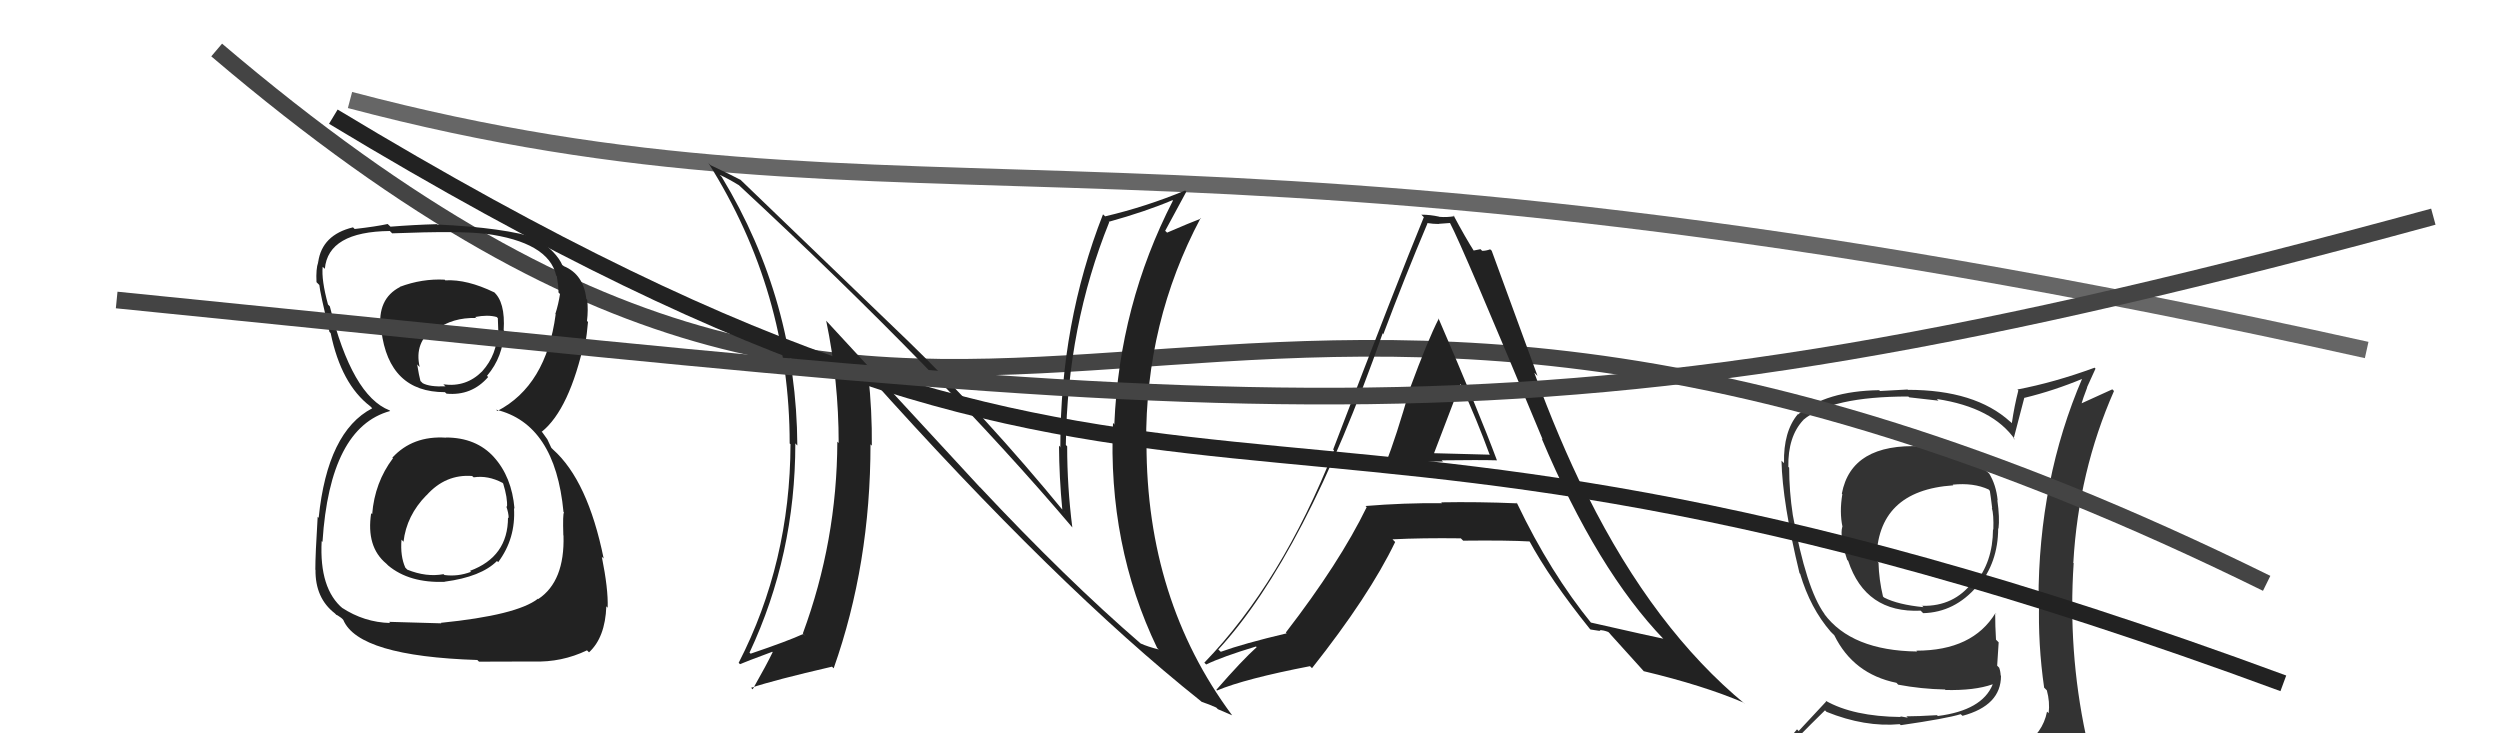
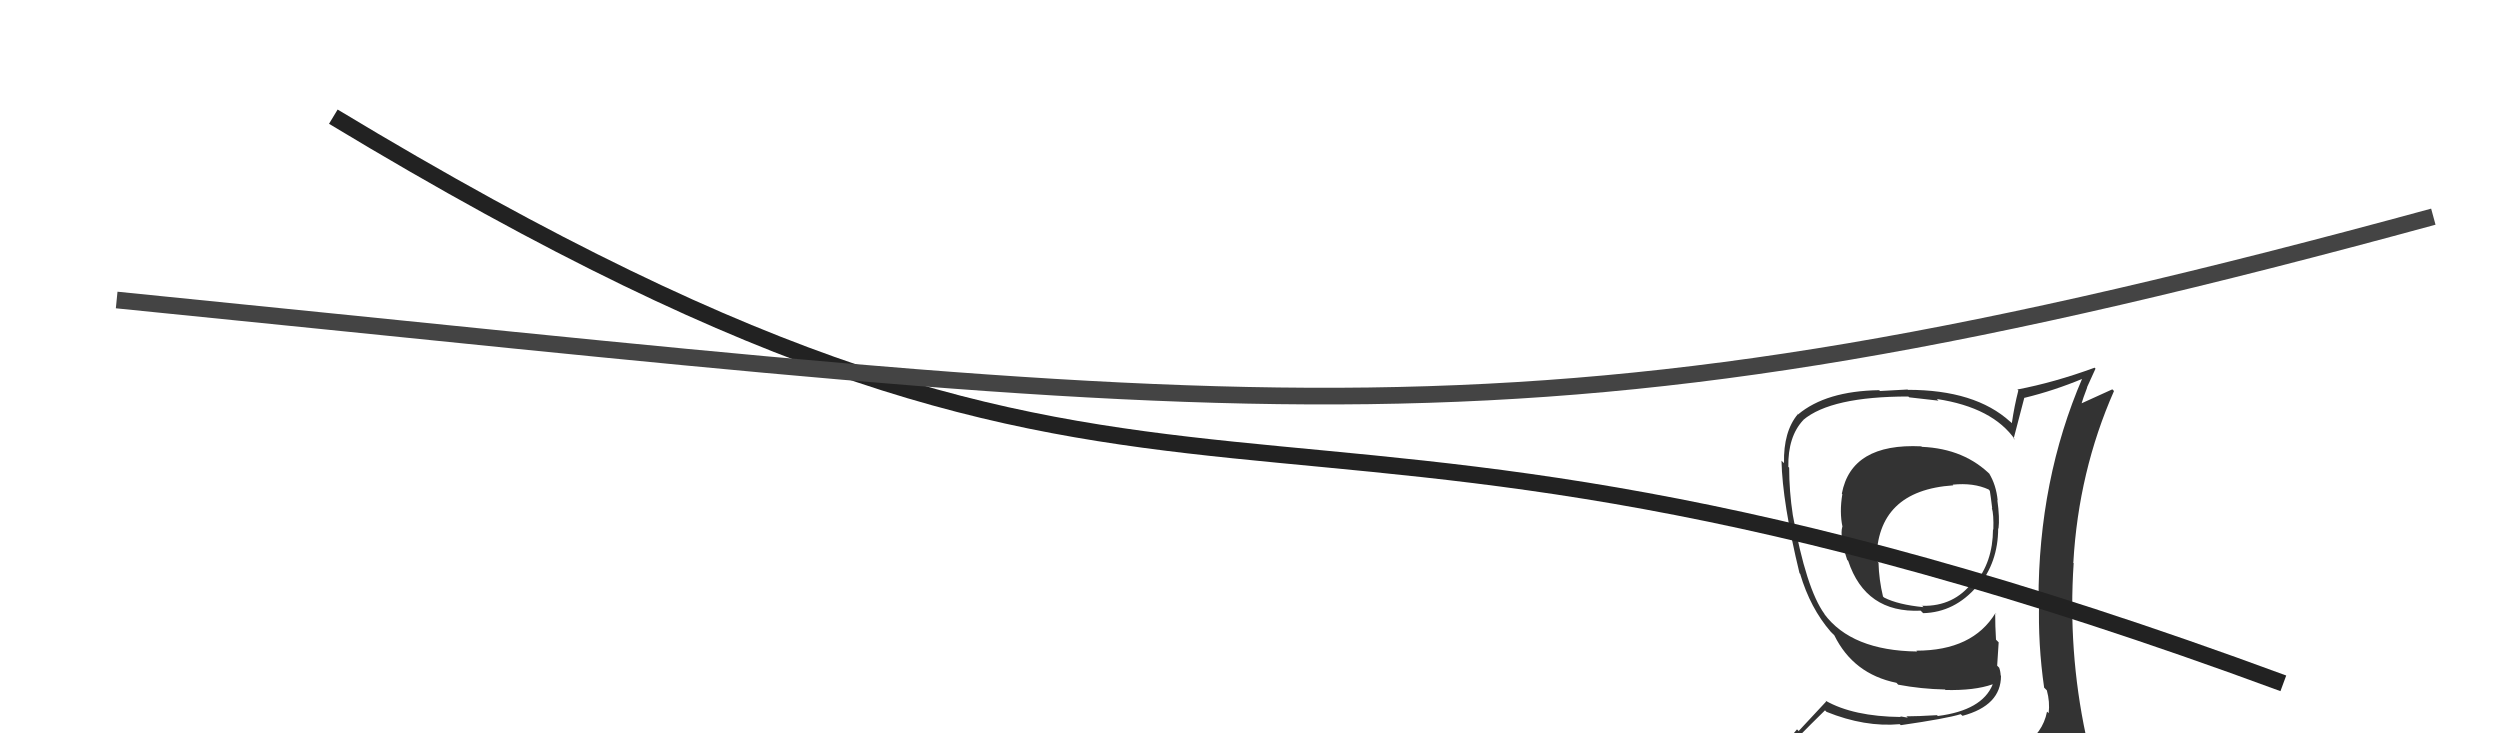
<svg xmlns="http://www.w3.org/2000/svg" width="150" height="44" viewBox="0,0,150,44">
  <path fill="#333" d="M115.17 26.67L115.19 26.69L115.28 26.78Q111.08 26.58 110.51 29.62L110.54 29.65L110.54 29.65Q110.36 30.73 110.55 31.61L110.54 31.59L110.54 31.60Q110.37 32.19 110.83 33.59L110.84 33.60L110.89 33.65Q111.93 36.79 115.24 36.64L115.32 36.72L115.39 36.79Q117.28 36.74 118.62 35.18L118.59 35.15L118.66 35.22Q119.89 33.75 119.89 31.70L119.83 31.64L119.91 31.72Q119.99 31.07 119.84 30.00L120.00 30.17L119.86 30.02Q119.77 29.10 119.35 28.41L119.39 28.45L119.49 28.55Q117.89 26.92 115.31 26.81ZM120.03 45.16L120.12 45.25L120.00 45.13Q118.16 45.68 110.09 46.06L110.15 46.13L110.12 46.10Q108.48 46.20 106.84 45.37L106.77 45.30L106.83 45.36Q107.67 44.41 109.50 42.62L109.53 42.65L109.59 42.71Q111.89 43.64 113.98 43.45L113.97 43.44L114.05 43.51Q116.81 43.11 117.64 42.85L117.74 42.94L117.75 42.95Q120.06 42.33 120.06 40.55L120.03 40.51L120.04 40.53Q120.03 40.28 119.95 40.06L119.83 39.94L119.92 38.54L119.76 38.38Q119.71 37.57 119.71 36.77L119.85 36.91L119.73 36.78Q118.36 39.04 114.98 39.04L115.06 39.12L115.03 39.09Q111.09 39.04 109.45 36.83L109.49 36.87L109.47 36.84Q108.37 35.33 107.57 30.91L107.58 30.92L107.57 30.91Q107.35 29.47 107.35 28.06L107.35 28.06L107.30 28.01Q107.27 26.20 108.19 25.21L108.22 25.24L108.19 25.20Q109.86 23.79 114.50 23.79L114.55 23.84L116.31 24.04L116.21 23.94Q119.57 24.45 120.91 26.39L120.89 26.37L120.82 26.31Q121.04 25.50 121.46 23.86L121.43 23.83L121.47 23.87Q123.24 23.44 124.99 22.71L125.10 22.81L124.95 22.67Q122.31 28.79 122.31 36.02L122.38 36.09L122.35 36.06Q122.27 38.64 122.65 41.27L122.64 41.25L122.81 41.42Q123.00 42.11 122.92 42.79L122.87 42.74L122.82 42.70Q122.57 44.00 121.35 44.76L121.45 44.86L121.38 44.80Q121.00 45.17 120.16 45.29ZM123.00 48.09L122.96 48.05L123.02 48.11Q124.55 48.23 125.31 47.28L125.30 47.27L125.22 47.19Q125.73 46.40 125.62 45.68L125.46 45.52L125.55 45.61Q125.45 44.98 125.26 44.22L125.18 44.14L125.15 44.11Q124.07 39.04 124.42 33.79L124.37 33.74L124.40 33.76Q124.71 28.29 126.84 23.46L126.74 23.36L124.65 24.31L124.81 24.47Q125.00 23.83 125.23 23.25L125.22 23.24L125.73 22.12L125.68 22.06Q123.25 22.95 121.04 23.37L121.03 23.35L121.10 23.43Q120.86 24.36 120.71 25.39L120.63 25.31L120.61 25.30Q118.51 23.39 114.47 23.39L114.46 23.37L112.80 23.46L112.75 23.41Q109.56 23.46 107.88 24.87L107.79 24.77L107.87 24.85Q107.00 25.89 107.04 27.79L106.97 27.72L106.89 27.64Q106.94 30.13 107.97 34.39L108.06 34.49L108.01 34.44Q108.62 36.49 109.84 37.90L109.64 37.70L110.00 38.06L110.10 38.16L110.06 38.12Q111.20 40.44 113.79 40.97L113.75 40.93L113.89 41.08Q115.26 41.34 116.70 41.37L116.74 41.41L116.72 41.40Q118.48 41.44 119.55 41.06L119.52 41.04L119.56 41.07Q118.93 42.62 116.27 42.96L116.24 42.93L116.22 42.91Q115.07 42.98 114.38 42.98L114.47 43.06L114.01 42.98L114.05 43.02Q111.20 42.99 109.53 42.04L109.57 42.09L107.92 43.86L107.82 43.76Q107.07 44.68 106.23 45.63L106.24 45.64L106.17 45.58Q107.22 46.17 108.21 46.36L108.15 46.29L107.26 47.16L107.32 47.22Q110.10 48.36 115.73 48.36L115.73 48.35L115.78 48.18L115.97 48.37Q119.57 48.35 123.15 48.24ZM117.13 29.05L117.17 29.09L117.16 29.08Q118.41 28.95 119.32 29.37L119.37 29.43L119.39 29.45Q119.45 29.81 119.53 30.49L119.66 30.63L119.51 30.47Q119.63 30.87 119.60 31.78L119.68 31.87L119.58 31.76Q119.57 33.74 118.47 35.03L118.44 35.01L118.36 34.92Q117.24 36.39 115.34 36.35L115.27 36.29L115.41 36.43Q113.89 36.28 113.06 35.86L113.02 35.83L112.98 35.79Q112.74 34.79 112.71 33.76L112.54 33.59L112.59 33.64Q112.60 29.43 117.20 29.12Z" />
-   <path d="M21 6 C55 15,70 5,142 21" stroke="#666" fill="none" />
-   <path d="M13 3 C60 43,69 2,136 35" stroke="#444" fill="none" />
-   <path fill="#222" d="M58.80 29.24L49.55 19.22L49.57 19.24Q50.32 22.85 50.32 26.58L50.34 26.60L50.24 26.50Q50.22 32.46 48.17 38.01L48.35 38.19L48.19 38.04Q47.28 38.46 45.04 39.22L44.98 39.17L44.97 39.16Q47.72 33.30 47.72 26.60L47.78 26.67L47.84 26.73Q47.79 18.03 43.30 10.61L43.21 10.52L43.18 10.49Q43.64 10.69 44.33 11.11L44.30 11.08L44.29 11.07Q56.52 22.42 64.36 31.67L64.38 31.69L64.34 31.65Q64.03 29.21 64.03 26.78L63.97 26.72L63.95 26.69Q64.04 19.55 66.55 13.34L66.47 13.26L66.52 13.31Q68.75 12.69 70.35 12.01L70.46 12.11L70.38 12.03Q67.16 18.29 66.86 25.45L66.92 25.52L66.78 25.38Q66.46 32.71 69.43 38.88L69.46 38.91L69.53 38.97Q68.86 38.80 68.44 38.61L68.53 38.70L68.44 38.61Q64.00 34.78 58.79 29.22L58.79 29.22ZM72.10 42.11L72.19 42.21L72.10 42.11Q72.55 42.26 72.97 42.45L73.07 42.55L73.93 42.92L73.90 42.88Q68.79 35.98 68.79 26.62L68.68 26.52L68.77 26.60Q68.72 19.32 72.04 13.08L72.02 13.07L72.07 13.11Q71.43 13.35 70.02 13.96L70.00 13.93L69.91 13.85Q70.34 13.06 71.18 11.50L71.26 11.58L71.11 11.43Q68.74 12.41 66.31 12.98L66.33 13.00L66.18 12.86Q63.62 19.39 63.62 26.81L63.73 26.93L63.54 26.74Q63.55 28.62 63.74 30.60L63.92 30.77L63.85 30.71Q59.12 24.95 54.36 20.34L54.45 20.43L44.36 10.72L44.43 10.79Q43.85 10.48 42.63 9.91L42.54 9.82L42.49 9.76Q47.38 17.51 47.38 26.61L47.43 26.65L47.43 26.65Q47.41 33.75 44.32 39.77L44.26 39.71L44.40 39.85Q44.69 39.72 46.33 39.11L46.28 39.06L46.36 39.13Q46.00 39.88 45.16 41.36L45.09 41.29L45.06 41.27Q46.46 40.80 49.92 40.00L49.91 39.99L50.02 40.10Q52.23 33.85 52.23 26.66L52.17 26.60L52.31 26.74Q52.33 24.66 52.10 22.53L52.00 22.44L52.07 22.50Q63.43 35.20 72.03 42.05Z" />
-   <path fill="#222" d="M83.11 27.65L83.02 27.56L83.09 27.64Q83.19 27.73 86.58 27.69L86.51 27.63L86.50 27.62Q88.75 27.59 89.82 27.62L89.77 27.58L89.82 27.63Q88.74 24.72 86.30 19.08L86.41 19.19L86.33 19.11Q85.66 20.42 84.61 23.27L84.71 23.37L84.61 23.28Q83.74 26.31 83.17 27.72ZM91.02 30.19L90.93 30.11L91.02 30.20Q88.67 30.10 86.47 30.14L86.53 30.20L86.52 30.19Q84.22 30.17 81.93 30.36L81.85 30.28L82.00 30.43Q80.38 33.76 77.15 37.95L77.21 38.01L77.20 38.00Q74.62 38.61 73.24 39.11L73.25 39.11L73.10 38.97Q78.27 33.36 82.96 20.00L83.09 20.14L83.00 20.05Q84.28 16.64 85.65 13.40L85.70 13.45L85.62 13.38Q85.99 13.44 86.33 13.44L86.32 13.43L87.00 13.38L87.00 13.38Q87.72 14.72 92.56 26.37L92.59 26.40L92.50 26.31Q95.84 34.22 99.84 38.37L99.80 38.33L99.79 38.32Q99.32 38.23 95.44 37.35L95.49 37.41L95.53 37.45Q93.01 34.36 91.03 30.21ZM95.35 37.69L95.43 37.77L96.02 37.86L95.97 37.81Q96.19 37.80 96.50 37.92L96.60 38.02L96.61 38.04Q96.84 38.30 98.67 40.32L98.76 40.41L98.62 40.27Q102.22 41.13 104.62 42.16L104.81 42.35L104.70 42.24Q99.26 37.75 95.26 29.75L95.17 29.66L95.14 29.63Q93.51 26.33 92.06 22.37L92.25 22.55L89.50 15.04L89.41 14.96Q89.16 15.05 88.93 15.05L88.83 14.95L88.38 15.04L88.48 15.13Q87.93 14.27 87.20 12.90L87.23 12.94L87.27 12.97Q86.82 13.05 86.36 13.01L86.34 12.99L86.35 13.00Q85.81 12.88 85.28 12.88L85.32 12.92L85.43 13.03Q83.87 16.81 79.99 26.97L80.11 27.09L80.04 27.02Q76.90 34.96 72.26 39.76L72.22 39.72L72.37 39.87Q73.34 39.40 75.36 38.79L75.27 38.70L75.40 38.83Q74.54 39.60 72.98 41.39L72.94 41.35L73.02 41.43Q74.68 40.73 78.60 39.97L78.67 40.04L78.72 40.09Q82.15 35.76 83.71 32.52L83.58 32.39L83.55 32.36Q85.32 32.27 87.65 32.30L87.78 32.43L87.78 32.44Q90.46 32.41 91.83 32.49L91.71 32.37L91.71 32.37Q93.02 34.79 95.38 37.72ZM87.56 22.93L87.73 23.10L87.60 22.97Q88.63 25.22 89.39 27.31L89.36 27.28L85.96 27.19L86.02 27.25Q86.58 25.79 87.64 23.01Z" />
-   <path fill="#222" d="M26.62 26.12L26.75 26.25L26.76 26.26Q24.76 26.13 23.54 27.46L23.54 27.46L23.58 27.49Q22.48 28.95 22.33 30.85L22.21 30.73L22.27 30.79Q21.96 32.81 23.18 33.82L23.22 33.86L23.29 33.93Q24.56 34.99 26.69 34.91L26.67 34.89L26.69 34.90Q28.87 34.61 29.82 33.66L29.79 33.63L29.89 33.73Q30.95 32.31 30.84 30.49L30.85 30.50L30.87 30.52Q30.71 28.61 29.62 27.41L29.67 27.46L29.64 27.43Q28.57 26.25 26.75 26.25ZM26.74 16.84L26.72 16.82L26.68 16.78Q25.32 16.71 23.99 17.21L23.89 17.11L24.00 17.22Q22.62 17.93 22.84 19.79L22.77 19.72L22.88 19.83Q23.34 23.53 26.69 23.53L26.74 23.57L26.79 23.62Q28.30 23.76 29.29 22.62L29.34 22.67L29.22 22.55Q30.20 21.40 30.24 19.84L30.31 19.91L30.22 19.82Q30.33 18.10 29.60 17.49L29.71 17.60L29.65 17.54Q28.02 16.75 26.73 16.82ZM26.30 37.22L26.48 37.40L23.34 37.31L23.41 37.38Q21.85 37.34 20.51 36.46L20.41 36.36L20.58 36.52Q19.15 35.33 19.30 32.47L19.36 32.52L19.35 32.51Q19.79 25.65 23.41 24.66L23.44 24.69L23.37 24.62Q21.12 23.74 19.79 18.38L19.65 18.24L19.68 18.27Q19.28 16.80 19.36 16.01L19.45 16.09L19.49 16.13Q19.69 13.90 23.39 13.86L23.36 13.83L23.53 14.00Q27.66 13.84 29.11 14.03L29.21 14.13L29.10 14.02Q32.91 14.52 33.37 16.53L33.44 16.61L33.41 16.58Q33.51 17.17 33.51 17.55L33.58 17.62L33.60 17.64Q33.51 18.24 33.32 18.84L33.25 18.78L33.34 18.86Q32.77 23.14 29.84 24.66L29.85 24.66L29.76 24.58Q33.31 25.43 33.81 30.72L33.90 30.81L33.84 30.75Q33.76 30.82 33.80 32.12L33.89 32.21L33.81 32.13Q33.89 34.88 32.30 35.94L32.30 35.95L32.28 35.92Q31.02 36.91 26.45 37.37ZM28.62 39.58L28.74 39.70L32.01 39.69L32.00 39.69Q33.70 39.75 35.22 39.02L35.21 39.01L35.34 39.14Q36.31 38.25 36.38 36.38L36.48 36.48L36.46 36.45Q36.50 35.35 36.11 33.41L36.12 33.42L36.22 33.51Q35.27 28.83 33.18 26.97L33.08 26.87L32.91 26.51L32.84 26.36L32.54 25.94L32.50 25.91Q34.17 24.57 35.08 20.42L35.14 20.48L35.14 20.48Q35.20 20.16 35.28 19.32L35.31 19.35L35.22 19.26Q35.30 18.59 35.23 17.98L35.23 17.98L35.18 17.93Q35.01 16.46 33.83 15.97L33.95 16.09L33.93 16.04L33.67 15.85L33.75 15.93Q33.41 15.13 32.23 14.33L32.27 14.38L32.29 14.35L32.25 14.31Q30.30 13.66 26.23 13.47L26.20 13.44L26.20 13.45Q24.80 13.49 23.43 13.60L23.42 13.59L23.26 13.44Q22.58 13.59 21.28 13.74L21.32 13.78L21.18 13.64Q19.32 14.09 19.09 15.73L19.02 15.67L19.09 15.74Q18.95 16.13 18.99 16.93L19.17 17.11L19.16 17.10Q19.20 17.56 19.77 19.92L19.68 19.82L19.84 19.99Q20.47 23.05 22.22 24.38L22.29 24.45L22.34 24.51L22.33 24.50Q19.65 25.89 19.12 31.07L19.12 31.07L19.06 31.01Q18.92 33.27 18.92 34.18L18.81 34.07L18.93 34.19Q18.91 35.89 20.09 36.80L20.21 36.92L20.19 36.90Q20.21 36.88 20.47 37.07L20.55 37.14L20.60 37.20Q21.52 39.37 28.64 39.60ZM28.40 28.63L28.37 28.59L28.42 28.64Q29.28 28.51 30.15 28.97L30.10 28.92L30.19 29.01Q30.46 29.88 30.42 30.42L30.46 30.46L30.37 30.36Q30.52 30.78 30.52 31.09L30.44 31.01L30.48 31.05Q30.48 33.41 28.20 34.25L28.31 34.36L28.26 34.31Q27.46 34.61 26.66 34.50L26.69 34.52L26.61 34.45Q25.58 34.64 24.44 34.18L24.39 34.13L24.32 34.06Q24.01 33.37 24.09 32.38L24.26 32.55L24.21 32.51Q24.39 30.93 25.59 29.71L25.46 29.58L25.59 29.72Q26.73 28.44 28.33 28.56ZM28.60 19.12L28.64 19.15L28.51 19.02Q29.26 18.87 29.80 19.02L29.87 19.09L29.90 19.92L29.85 19.87Q29.84 21.27 28.93 22.28L28.89 22.25L28.93 22.28Q27.97 23.25 26.60 23.06L26.65 23.11L26.73 23.18Q25.78 23.22 25.36 22.99L25.24 22.87L25.23 22.87Q25.14 22.55 25.03 21.86L25.08 21.92L25.18 22.02Q24.84 20.53 26.05 19.69L26.03 19.67L26.15 19.79Q27.16 19.04 28.56 19.08Z" />
  <path d="M20 7 C73 39,72 17,137 41" stroke="#222" fill="none" />
  <path d="M7 18 C77 25,91 28,146 13" stroke="#444" fill="none" />
</svg>